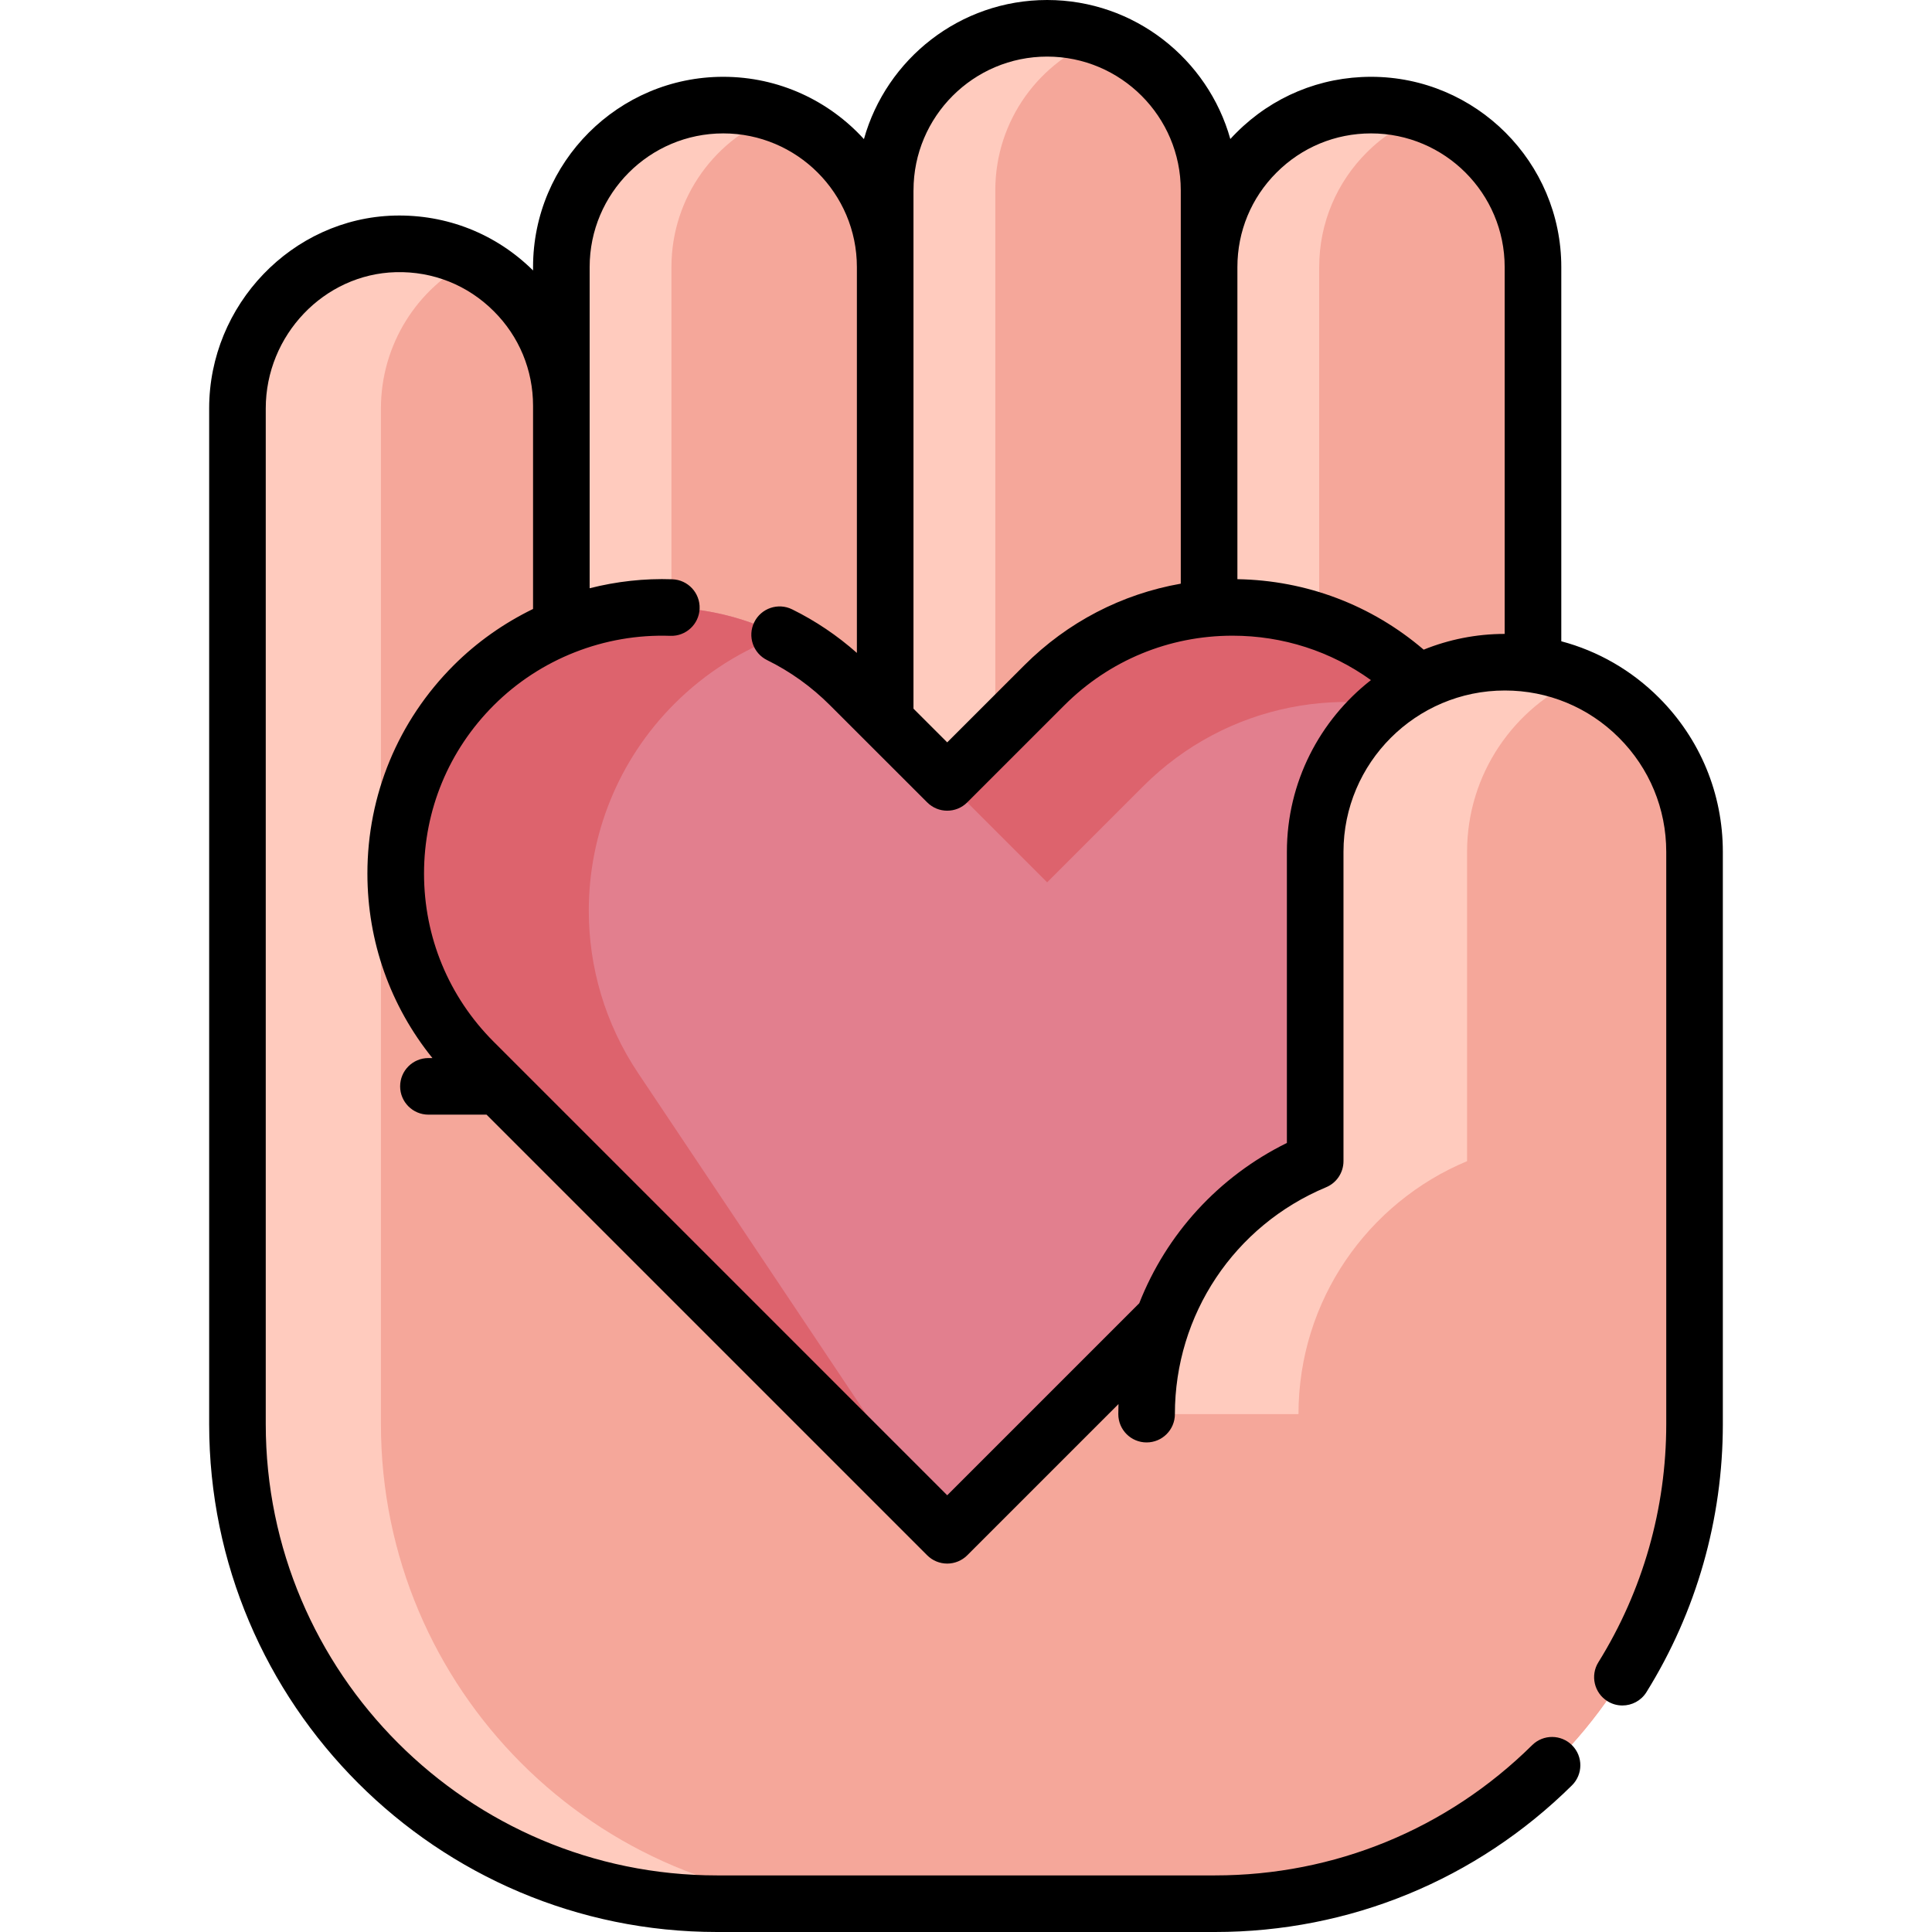
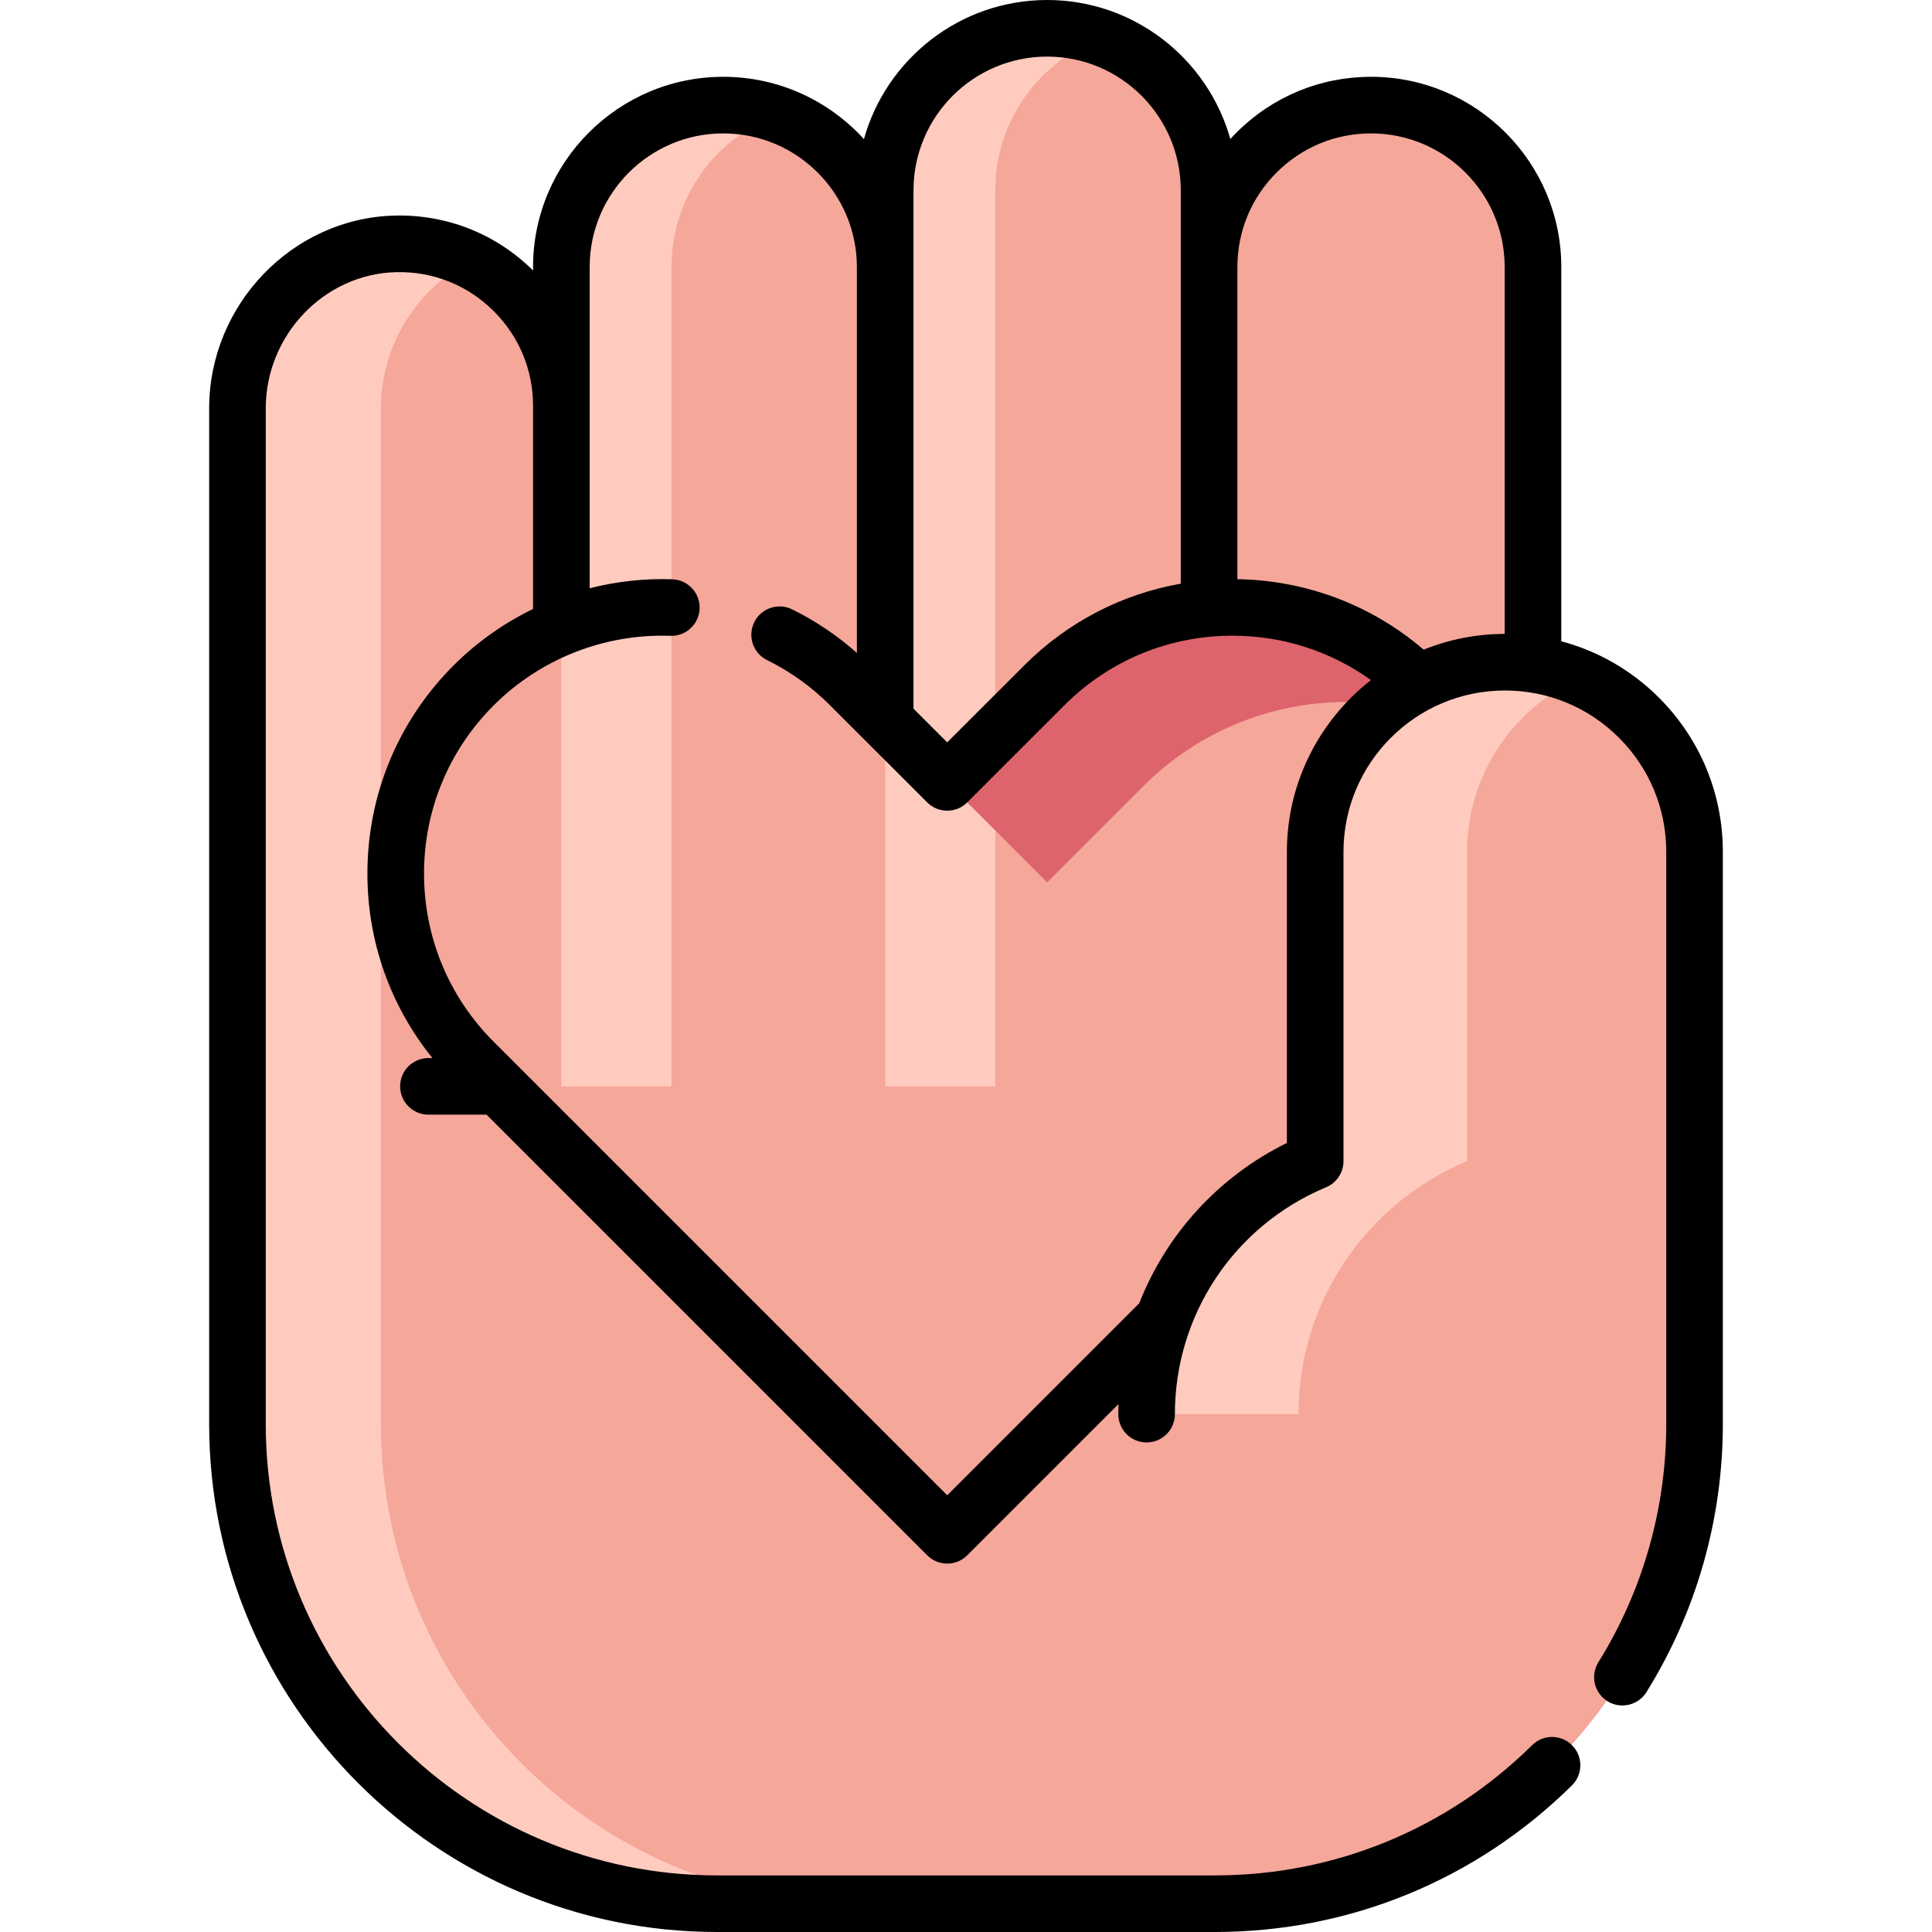
<svg xmlns="http://www.w3.org/2000/svg" width="65" height="65" viewBox="0 0 65 65" fill="none">
  <g clip-path="url(#clip0_43_8816)">
    <path d="M50.63 22.278C54.154 22.278 57.011 25.135 57.011 28.66V47.913C57.011 56.824 49.787 64.048 40.876 64.048H24.124C15.213 64.048 7.989 56.824 7.989 47.913V13.741C7.989 10.774 10.325 8.283 13.291 8.206C14.854 8.165 16.273 8.782 17.29 9.8C18.276 10.785 18.886 12.147 18.886 13.652" fill="#F5A79A" />
    <path d="M51.575 8.985V36.549H18.886V8.985C18.886 5.976 21.325 3.536 24.334 3.536C27.343 3.536 29.783 5.976 29.783 8.985V6.401C29.783 3.392 32.221 0.952 35.23 0.952C38.24 0.952 40.678 3.392 40.678 6.401V8.985C40.678 7.48 41.288 6.117 42.274 5.132C43.261 4.146 44.623 3.536 46.126 3.536C49.135 3.536 51.575 5.976 51.575 8.985Z" fill="#F5A79A" />
-     <path d="M47.978 3.86C47.218 4.134 46.537 4.572 45.979 5.133C44.992 6.118 44.383 7.48 44.383 8.985V36.549H40.678V8.985C40.678 7.48 41.287 6.118 42.274 5.133C43.259 4.146 44.621 3.537 46.126 3.537C46.777 3.537 47.4 3.65 47.978 3.86Z" fill="#FFCBBE" />
    <path d="M28.951 64.048H24.124C15.214 64.048 7.989 56.825 7.989 47.913V13.74C7.989 10.773 10.326 8.283 13.293 8.205C14.217 8.182 15.091 8.387 15.861 8.772C14.048 9.681 12.816 11.585 12.816 13.74V47.913C12.816 56.825 20.039 64.048 28.951 64.048Z" fill="#FFCBBE" />
    <path d="M26.186 3.86C24.088 4.619 22.59 6.626 22.59 8.985V36.549H18.885V8.985C18.885 5.976 21.325 3.537 24.334 3.537C24.983 3.537 25.608 3.65 26.186 3.86Z" fill="#FFCBBE" />
    <path d="M37.082 1.276C34.985 2.035 33.486 4.042 33.486 6.401V36.55H29.782V6.401C29.782 3.392 32.22 0.953 35.231 0.953C35.88 0.953 36.503 1.066 37.082 1.276Z" fill="#FFCBBE" />
-     <path d="M47.799 35.722L31.868 51.653L19.203 38.989L15.937 35.722C14.189 33.974 13.314 31.682 13.314 29.39C13.314 27.098 14.189 24.805 15.937 23.058C19.434 19.56 25.105 19.56 28.601 23.058L31.868 26.323L35.135 23.058C36.883 21.309 39.175 20.435 41.467 20.435C43.759 20.435 46.051 21.309 47.799 23.058C48.182 23.441 48.522 23.849 48.822 24.276C48.823 24.276 48.823 24.278 48.823 24.278C51.255 27.77 50.914 32.607 47.799 35.722Z" fill="#E27F8E" />
    <path d="M48.821 24.276C45.356 22.925 41.267 23.649 38.467 26.448L35.23 29.685L31.868 26.323L35.135 23.057C36.883 21.309 39.175 20.434 41.467 20.434C43.759 20.434 46.051 21.309 47.799 23.057C48.182 23.441 48.522 23.849 48.821 24.276Z" fill="#DD636D" />
-     <path d="M31.868 51.653L19.204 38.988L15.937 35.722C14.189 33.973 13.316 31.681 13.316 29.389C13.316 27.097 14.189 24.805 15.937 23.057C18.739 20.256 22.934 19.698 26.29 21.387C24.976 21.861 23.743 22.625 22.69 23.679C20.788 25.58 19.809 28.099 19.809 30.638C19.809 32.531 20.353 34.436 21.468 36.102L31.868 51.653Z" fill="#DD636D" />
-     <path d="M38.577 47.576C38.577 43.742 40.918 40.455 44.249 39.066V28.659C44.249 25.135 47.106 22.278 50.63 22.278C54.154 22.278 57.011 25.135 57.011 28.659V47.912C57.011 56.823 49.788 64.047 40.876 64.047H38.228" fill="#F5A79A" />
    <path d="M53.185 22.81C50.933 23.795 49.358 26.044 49.358 28.659V39.066C46.027 40.455 43.686 43.742 43.686 47.577H38.577C38.577 43.742 40.918 40.455 44.249 39.066V28.659C44.249 25.135 47.106 22.278 50.63 22.278C51.538 22.278 52.402 22.467 53.185 22.81Z" fill="#FFCBBE" />
    <path d="M55.815 23.474C54.89 22.549 53.76 21.903 52.528 21.575V8.985C52.528 5.455 49.656 2.584 46.127 2.584C44.418 2.584 42.81 3.25 41.602 4.459C41.53 4.53 41.461 4.603 41.393 4.677C40.638 1.983 38.162 0 35.23 0C32.297 0 29.82 1.984 29.066 4.68C27.895 3.393 26.206 2.584 24.333 2.584C20.805 2.584 17.934 5.455 17.934 8.985V9.099C16.685 7.864 15.028 7.209 13.267 7.253C9.831 7.343 7.037 10.253 7.037 13.74V47.912C7.037 57.334 14.702 65 24.124 65H32.498C32.498 65 32.499 65 32.5 65H40.876C45.402 65 49.667 63.248 52.886 60.067C53.26 59.698 53.264 59.095 52.894 58.721C52.525 58.347 51.922 58.343 51.548 58.713C48.688 61.539 44.898 63.096 40.877 63.096H32.502C32.501 63.096 32.501 63.096 32.5 63.096H24.124C15.752 63.096 8.941 56.284 8.941 47.913V13.74C8.941 11.276 10.904 9.22 13.316 9.157C14.565 9.124 15.737 9.592 16.617 10.474C17.466 11.321 17.934 12.45 17.934 13.652V20.488C16.953 20.965 16.047 21.601 15.263 22.384C13.392 24.255 12.361 26.743 12.361 29.39C12.361 31.676 13.132 33.843 14.548 35.597H14.414C13.888 35.597 13.462 36.023 13.462 36.549C13.462 37.075 13.888 37.501 14.414 37.501H16.369L31.195 52.327C31.373 52.505 31.615 52.605 31.868 52.605C32.12 52.605 32.363 52.505 32.541 52.327L37.63 47.238C37.626 47.35 37.624 47.463 37.624 47.577C37.624 48.103 38.05 48.529 38.576 48.529C39.102 48.529 39.528 48.103 39.528 47.577C39.528 44.23 41.525 41.235 44.615 39.944C44.969 39.797 45.2 39.45 45.2 39.066V28.66C45.2 25.666 47.636 23.231 50.63 23.231C52.08 23.231 53.444 23.796 54.469 24.821C55.494 25.846 56.059 27.209 56.059 28.66V47.912C56.059 50.753 55.269 53.523 53.776 55.924C53.498 56.37 53.635 56.958 54.082 57.235C54.238 57.333 54.412 57.379 54.584 57.379C54.902 57.379 55.213 57.22 55.393 56.93C57.074 54.227 57.963 51.109 57.963 47.912V28.66C57.963 26.701 57.2 24.86 55.815 23.474ZM46.127 4.488C48.606 4.488 50.623 6.505 50.623 8.985V21.327C49.66 21.328 48.741 21.517 47.898 21.857C46.148 20.358 43.952 19.524 41.631 19.486V8.985C41.631 7.783 42.098 6.654 42.948 5.806C43.797 4.956 44.926 4.488 46.127 4.488ZM30.734 6.401C30.734 3.921 32.751 1.904 35.23 1.904C37.709 1.904 39.726 3.921 39.726 6.401V19.637C37.742 19.986 35.915 20.93 34.461 22.384L31.868 24.976L30.733 23.842V6.401H30.734ZM43.296 28.66V38.453C40.989 39.59 39.24 41.527 38.329 43.846L31.868 50.307L16.61 35.049C15.098 33.537 14.266 31.527 14.266 29.39C14.266 27.252 15.098 25.242 16.61 23.731C18.174 22.166 20.339 21.314 22.553 21.392C23.077 21.411 23.519 21 23.538 20.475C23.556 19.949 23.146 19.508 22.62 19.489C21.676 19.456 20.74 19.562 19.838 19.791V8.985C19.838 6.505 21.855 4.488 24.333 4.488C26.812 4.488 28.829 6.505 28.829 8.985V21.967C28.17 21.383 27.44 20.89 26.651 20.501C26.179 20.268 25.608 20.462 25.376 20.934C25.143 21.406 25.337 21.977 25.809 22.209C26.593 22.595 27.305 23.107 27.928 23.731L31.195 26.996C31.381 27.182 31.624 27.275 31.868 27.275C32.111 27.275 32.355 27.182 32.541 26.996L35.808 23.73C37.319 22.219 39.329 21.387 41.467 21.387C43.159 21.387 44.775 21.911 46.124 22.881C44.405 24.224 43.296 26.314 43.296 28.66Z" fill="black" />
  </g>
  <defs>
    <clipPath id="clip0_43_8816">
      <rect width="65" height="65" fill="white" />
    </clipPath>
  </defs>
</svg>